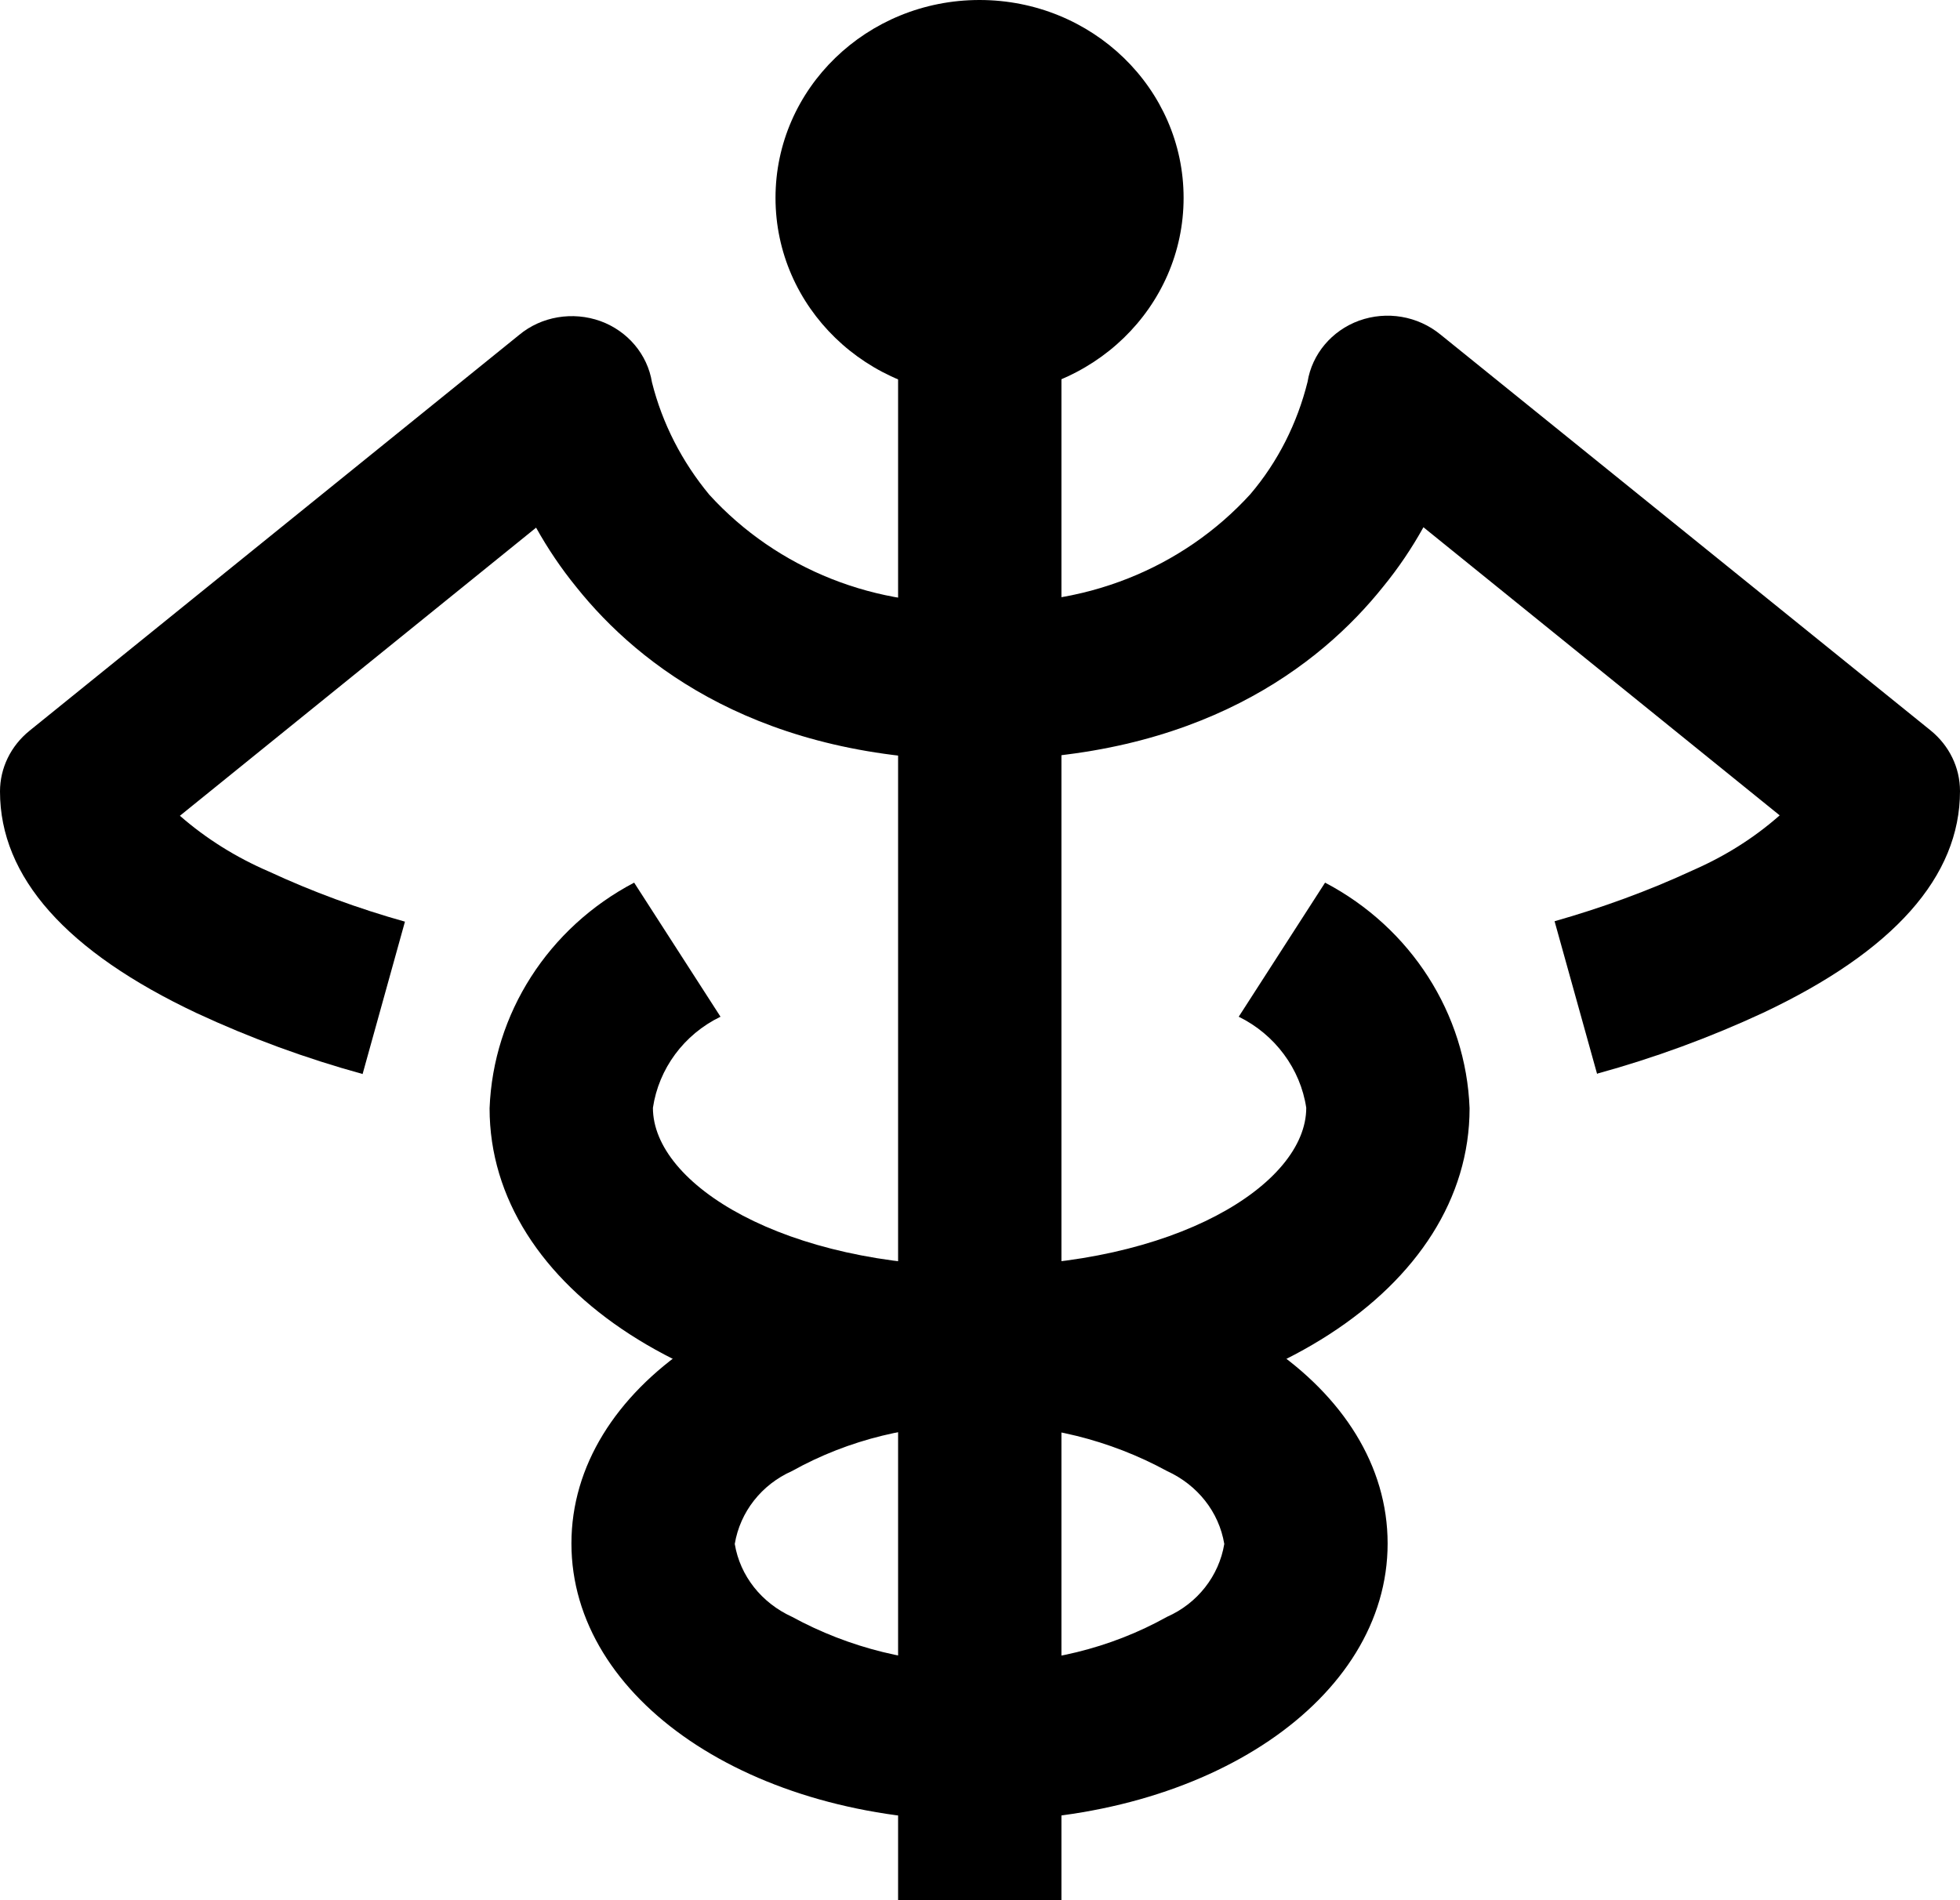
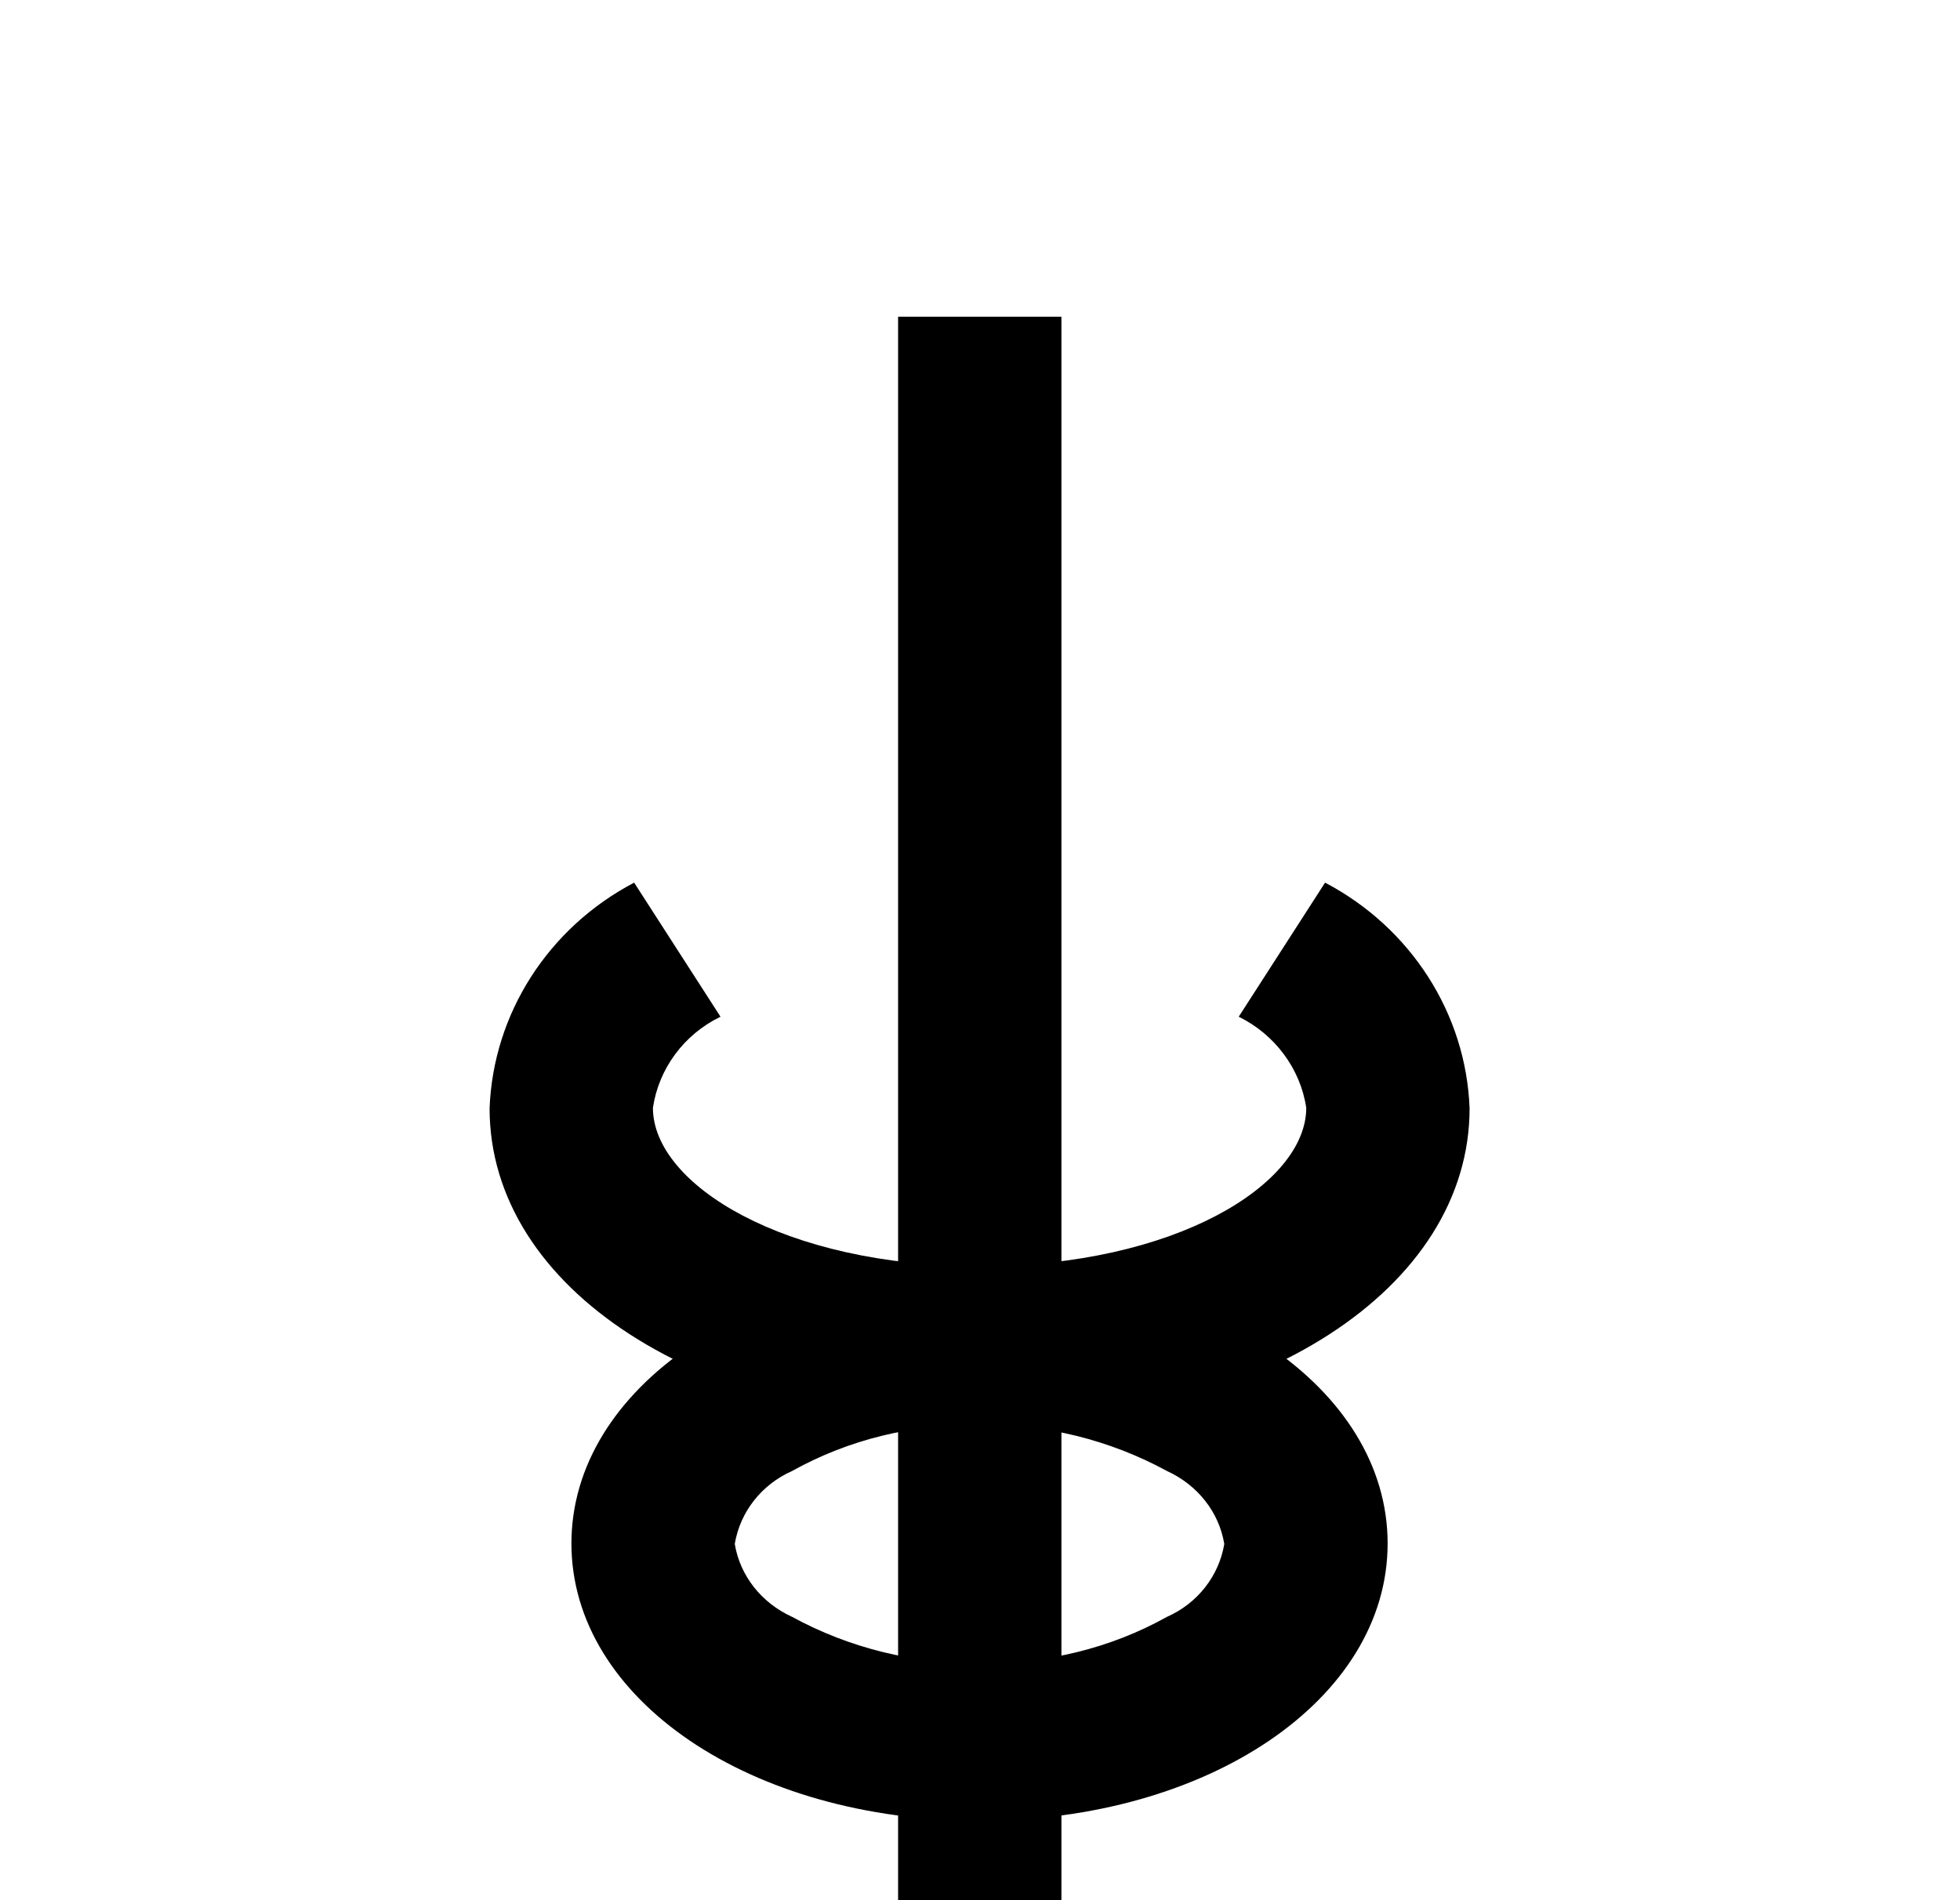
<svg xmlns="http://www.w3.org/2000/svg" width="33" height="32" viewBox="0 0 33 32" fill="none">
-   <path d="M6.103 18.086C5.146 17.823 4.212 17.48 3.315 17.063C1.115 16.026 0 14.769 0 13.329C0 12.934 0.181 12.562 0.497 12.306L8.74 5.641C9.116 5.327 9.644 5.24 10.111 5.408C10.57 5.576 10.902 5.97 10.977 6.438C11.151 7.132 11.482 7.775 11.942 8.331C13.087 9.588 14.767 10.253 16.492 10.136V12.803C12.816 12.803 10.766 11.217 9.704 9.887C9.448 9.573 9.222 9.237 9.026 8.886L3.029 13.738C3.473 14.126 3.978 14.44 4.521 14.674C5.259 15.017 6.035 15.302 6.818 15.521L6.103 18.094V18.086Z" fill="black" />
-   <path d="M26.89 18.086L26.174 15.514L26.536 16.8L26.174 15.514C26.973 15.287 27.756 15.002 28.51 14.652C29.044 14.418 29.534 14.111 29.964 13.731L23.966 8.879C23.771 9.23 23.545 9.566 23.288 9.88C22.226 11.21 20.177 12.796 16.5 12.796V10.128C18.225 10.245 19.906 9.58 21.051 8.323C21.518 7.775 21.842 7.125 22.015 6.431C22.09 5.963 22.422 5.568 22.882 5.4C23.349 5.232 23.869 5.32 24.253 5.634L32.503 12.299C32.819 12.555 33 12.927 33 13.322C33 14.761 31.885 16.018 29.685 17.056C28.788 17.473 27.854 17.816 26.897 18.079L26.89 18.086Z" fill="black" />
-   <path d="M16.492 6.665C18.391 6.665 19.928 5.174 19.928 3.332C19.928 1.491 18.391 0 16.492 0C14.594 0 13.057 1.491 13.057 3.332C13.057 5.174 14.594 6.665 16.492 6.665Z" fill="black" />
  <path d="M16.493 23.998C11.792 23.998 8.243 21.704 8.243 18.664C8.304 17.071 9.23 15.624 10.677 14.864L12.131 17.122C11.513 17.421 11.091 17.999 10.993 18.656C10.993 19.943 13.201 21.324 16.493 21.324C19.786 21.324 21.993 19.943 21.993 18.656C21.895 17.999 21.466 17.421 20.856 17.122L22.31 14.864C23.756 15.624 24.683 17.071 24.743 18.664C24.743 21.704 21.195 23.998 16.493 23.998Z" fill="black" />
  <path d="M16.492 30.663C12.642 30.663 9.621 28.617 9.621 25.993C9.621 23.37 12.642 21.324 16.492 21.324C20.342 21.324 23.363 23.37 23.363 25.993C23.363 28.617 20.342 30.663 16.492 30.663ZM16.492 23.998C15.384 23.976 14.292 24.239 13.335 24.773C12.823 25 12.461 25.46 12.371 26.001C12.461 26.541 12.823 26.994 13.335 27.228C14.3 27.754 15.392 28.025 16.492 28.003C17.599 28.025 18.692 27.762 19.649 27.228C20.161 27.002 20.523 26.541 20.613 26.001C20.523 25.46 20.161 25.007 19.649 24.773C18.684 24.247 17.592 23.976 16.492 23.998Z" fill="black" />
  <path d="M17.871 32H15.121V5.334H17.871V32Z" fill="black" />
</svg>